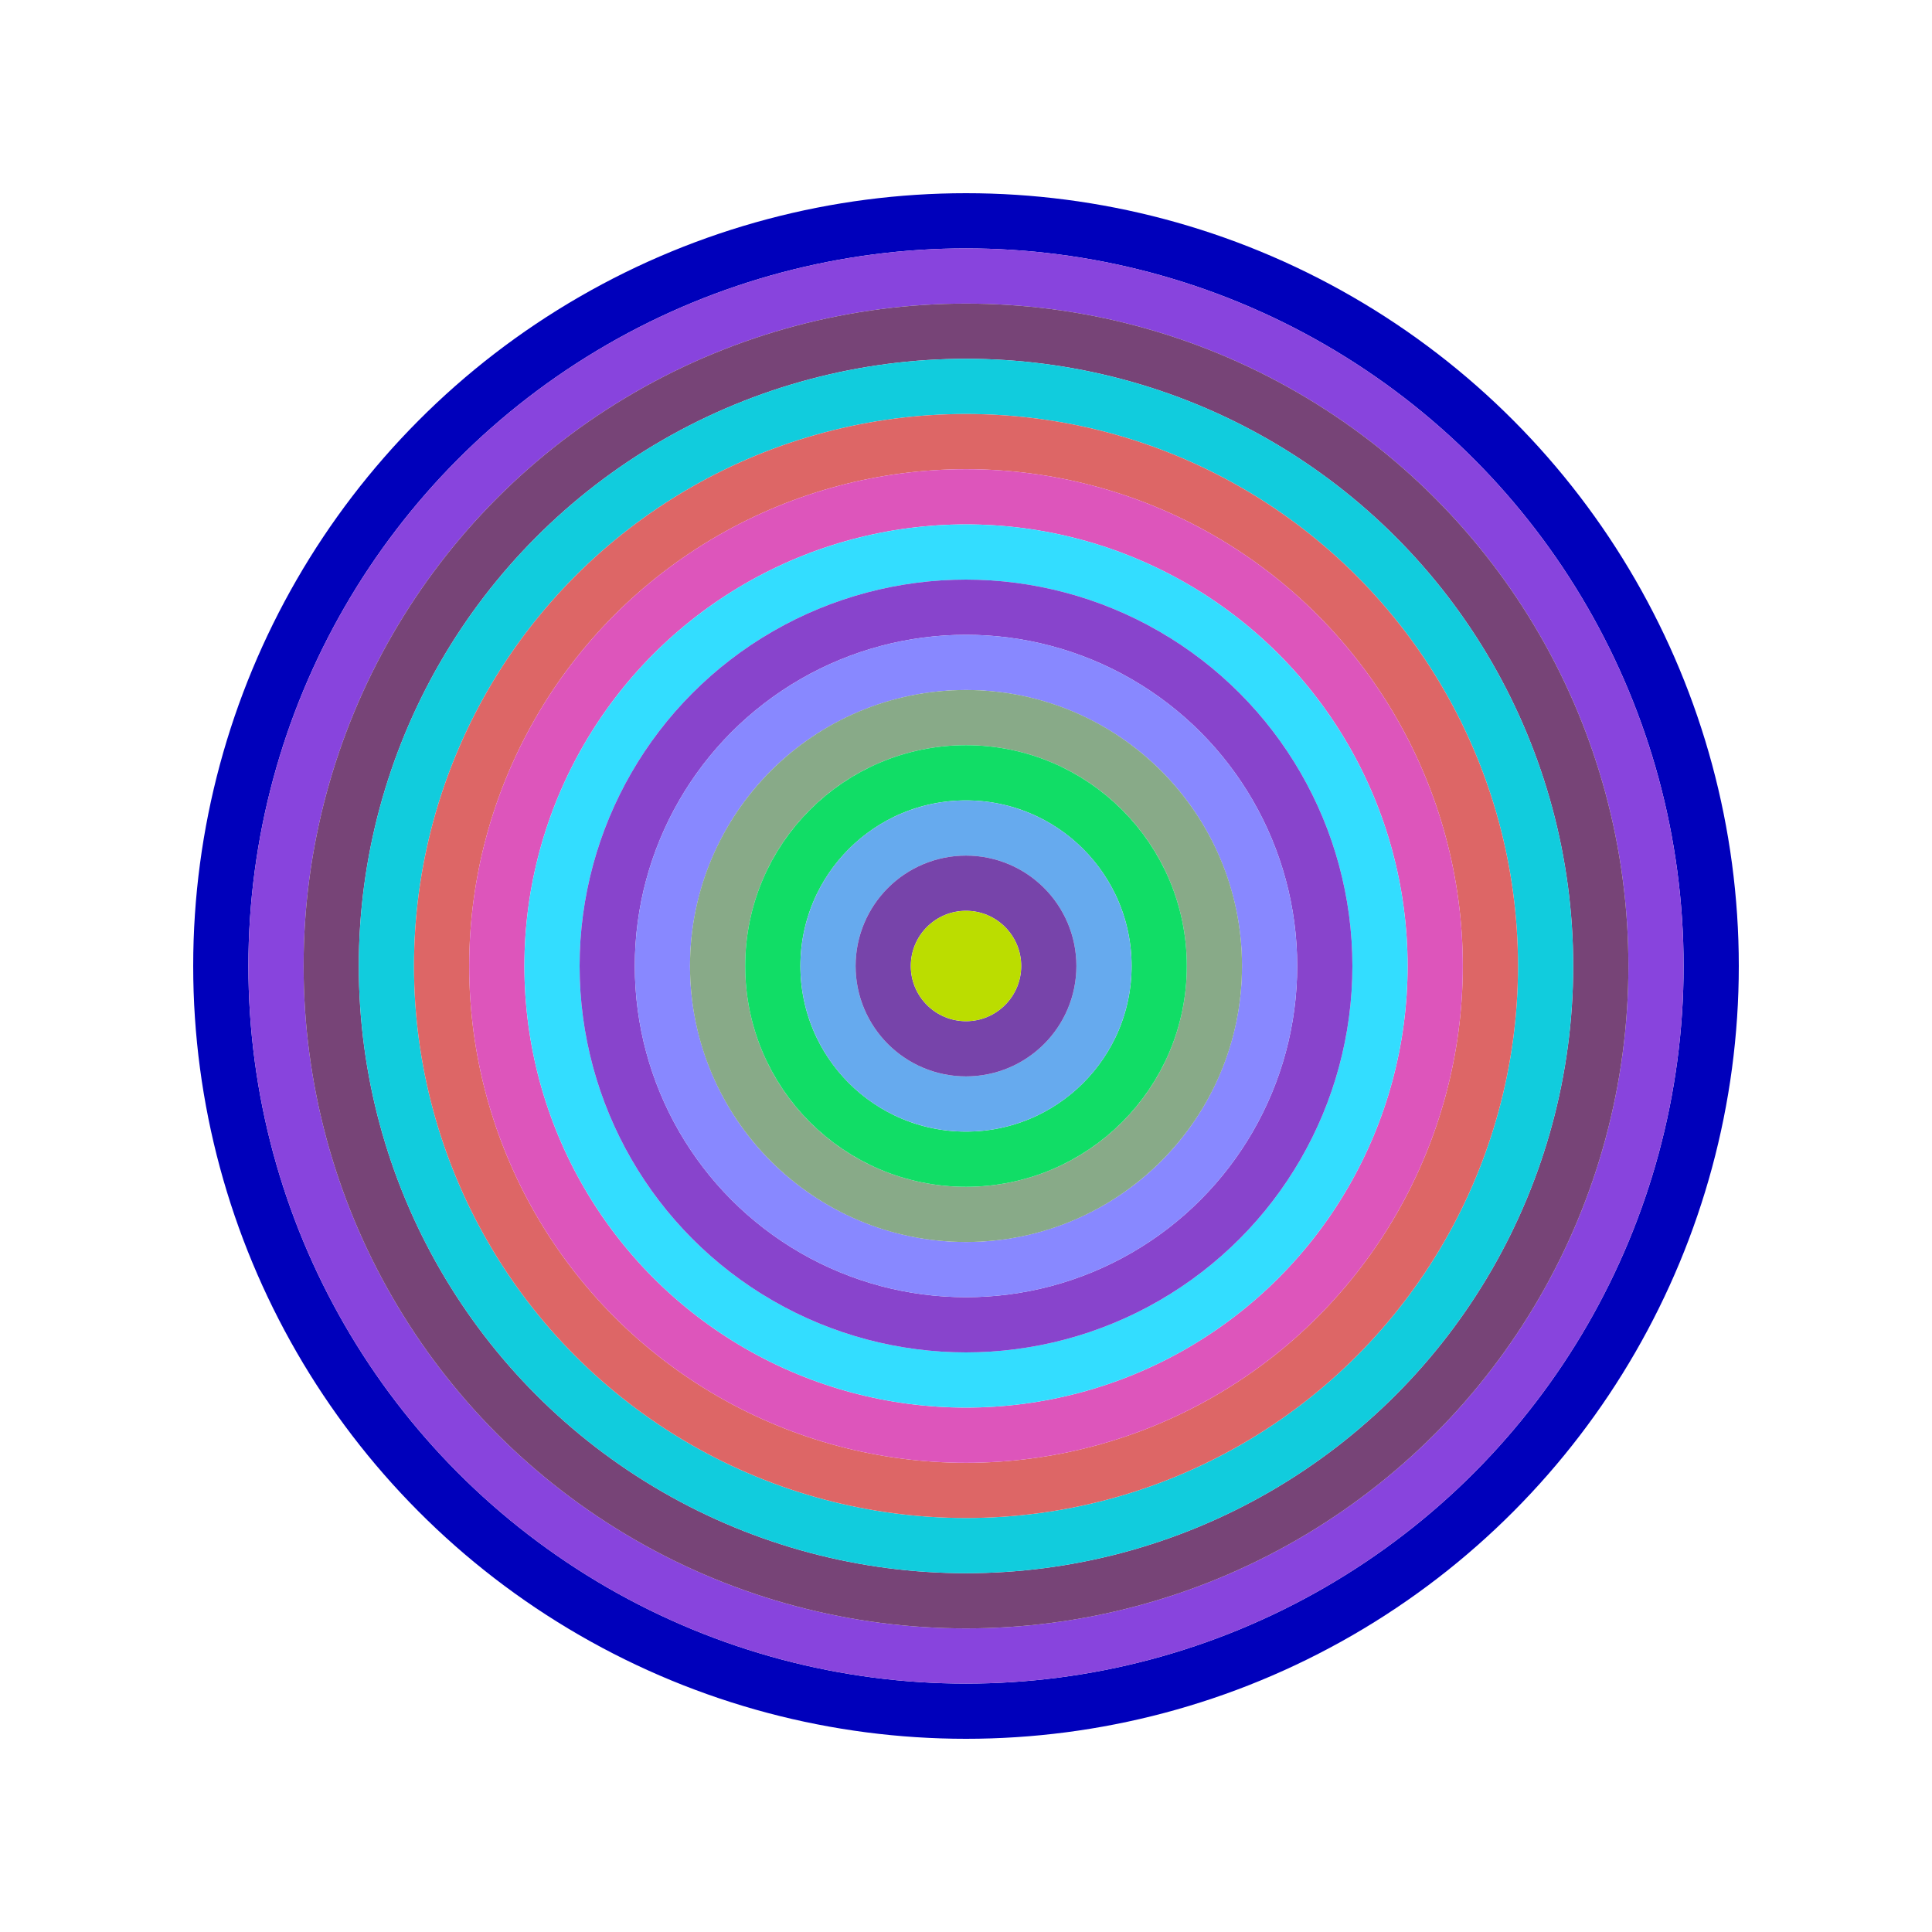
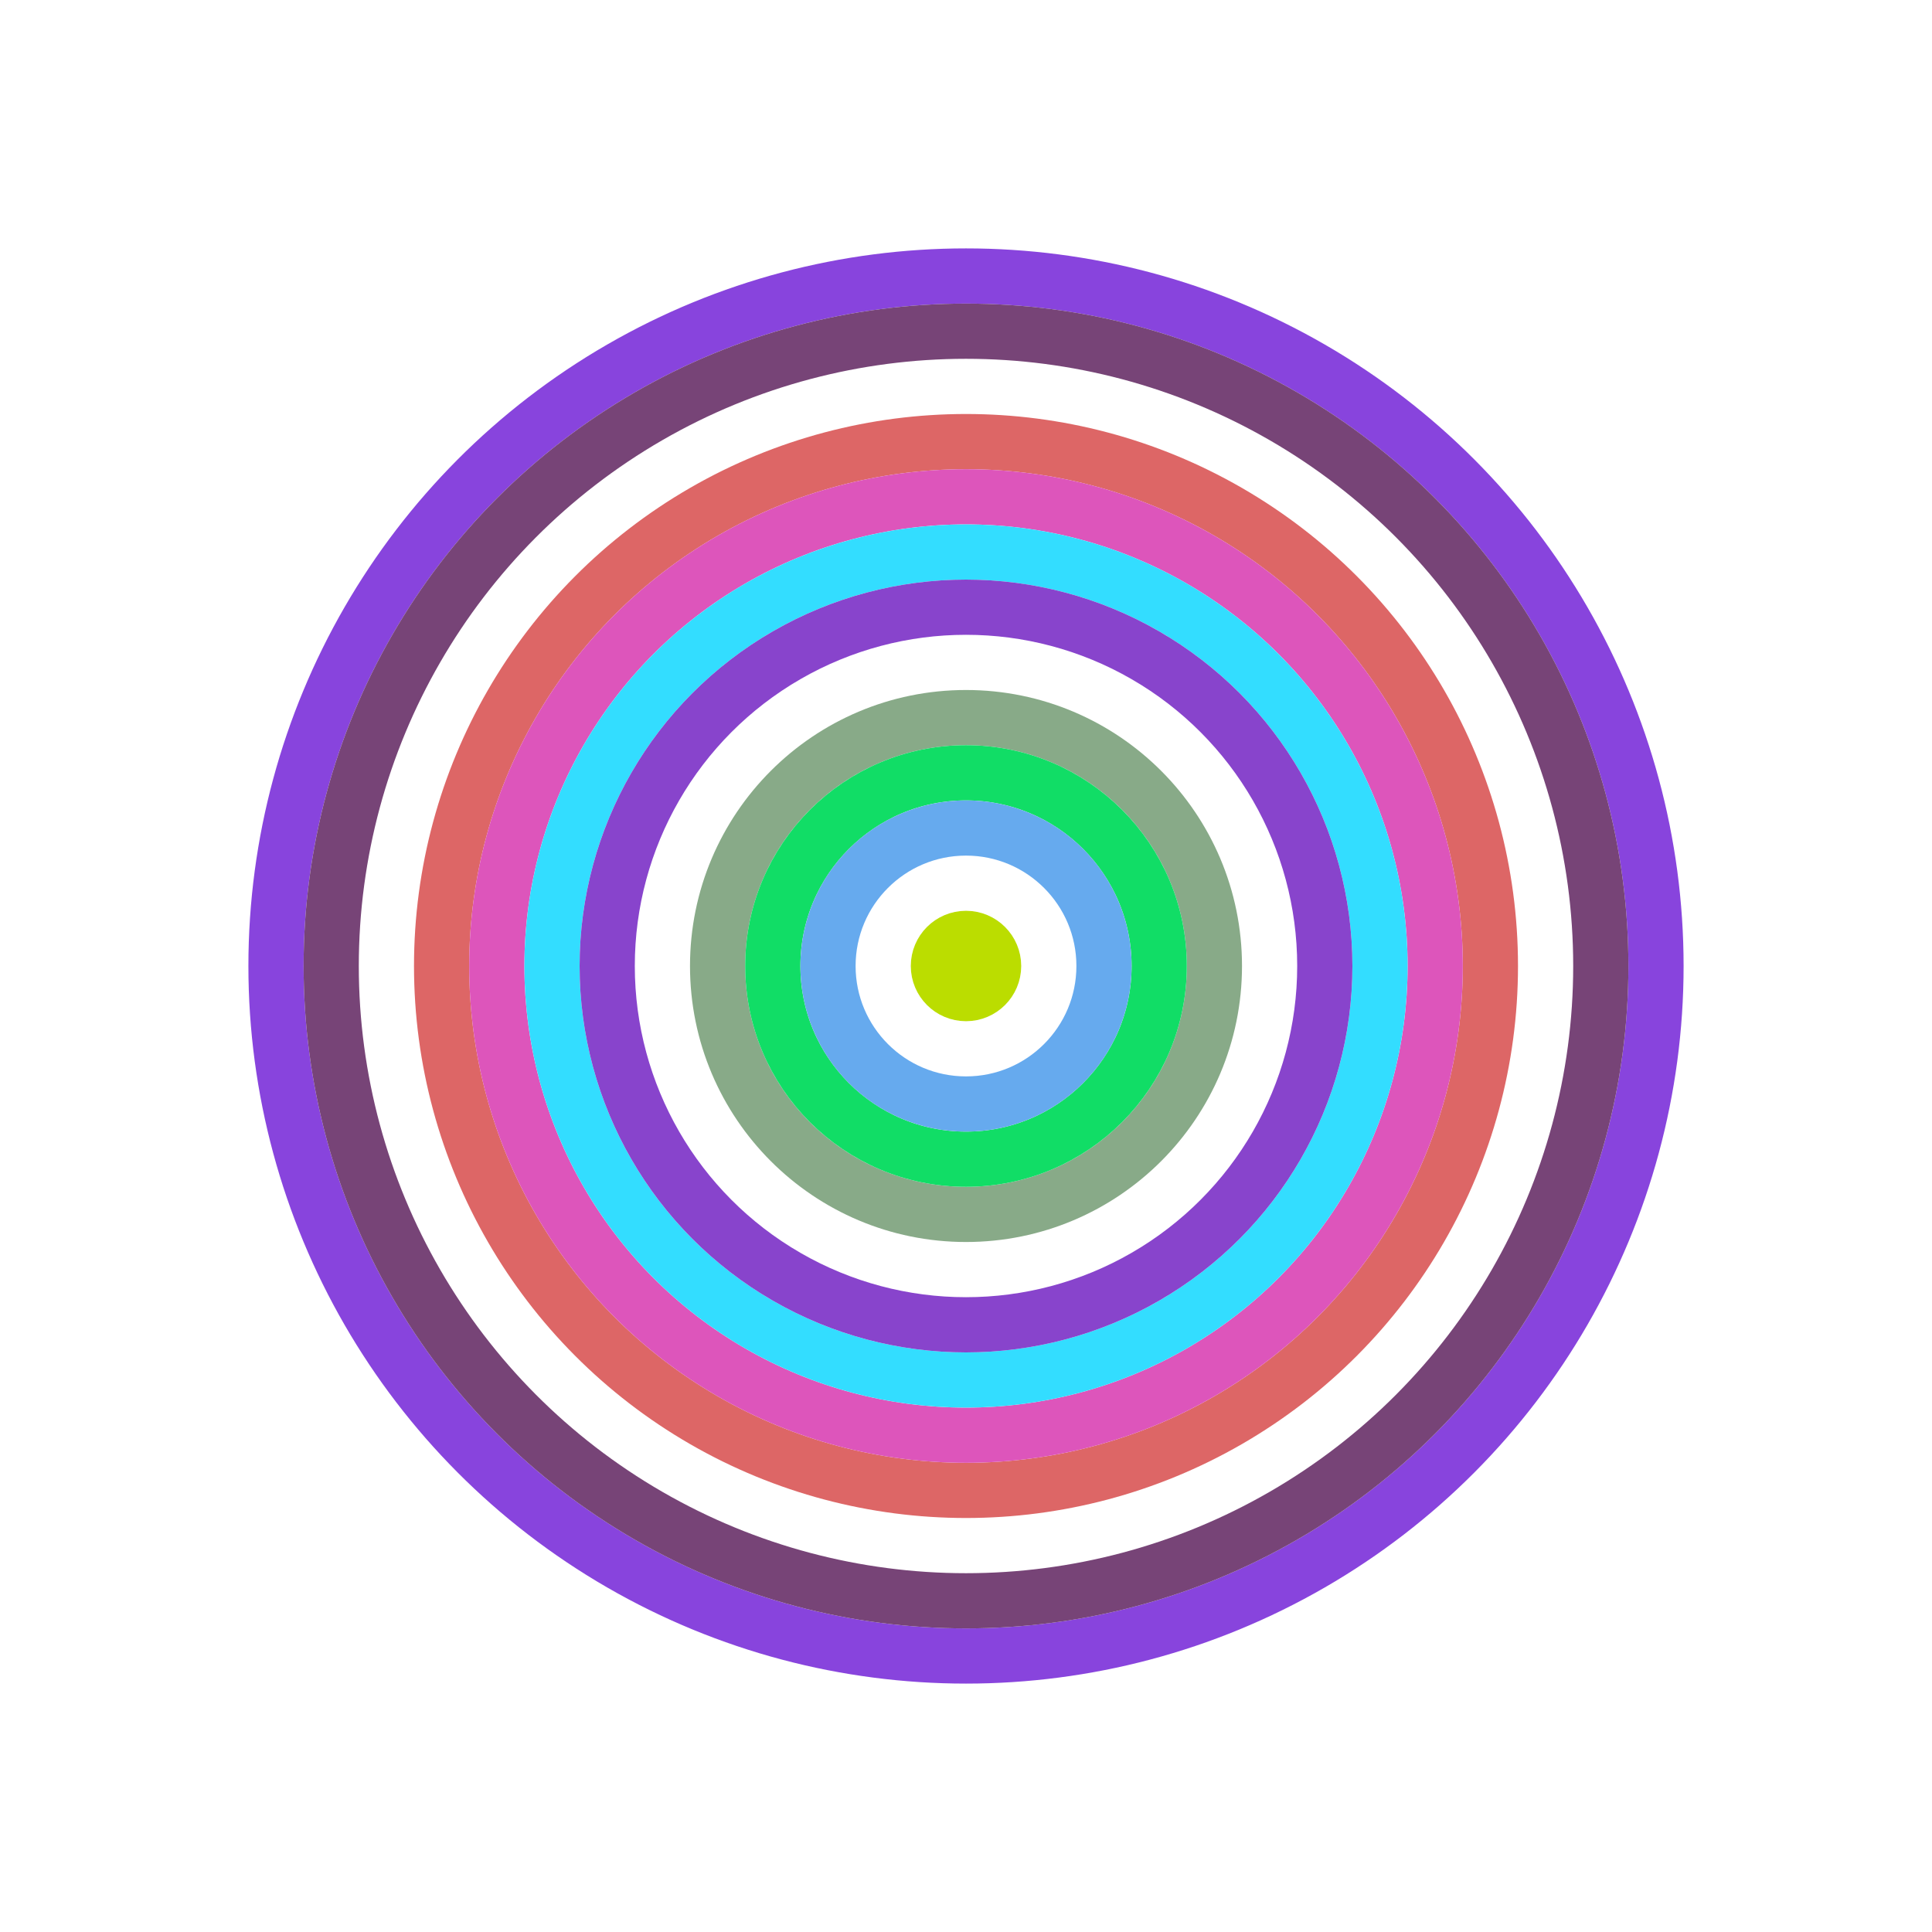
<svg xmlns="http://www.w3.org/2000/svg" id="0xB84D7471CDD66D5b3dF84C88F8A81d66ae74Abd0" viewBox="0 0 700 700">
  <style>.a{stroke-width:20;}</style>
  <g class="a" fill="none">
-     <circle cx="350" cy="350" r="270" stroke="#00B" />
    <circle cx="350" cy="350" r="250" stroke="#84D" />
    <circle cx="350" cy="350" r="230" stroke="#747" />
-     <circle cx="350" cy="350" r="210" stroke="#1CD" />
    <circle cx="350" cy="350" r="190" stroke="#D66" />
    <circle cx="350" cy="350" r="170" stroke="#D5b" />
    <circle cx="350" cy="350" r="150" stroke="#3dF" />
    <circle cx="350" cy="350" r="130" stroke="#84C" />
-     <circle cx="350" cy="350" r="110" stroke="#88F" />
    <circle cx="350" cy="350" r="90" stroke="#8A8" />
    <circle cx="350" cy="350" r="70" stroke="#1d6" />
    <circle cx="350" cy="350" r="50" stroke="#6ae" />
-     <circle cx="350" cy="350" r="30" stroke="#74A" />
    <circle cx="350" cy="350" r="10" stroke="#bd0" />
  </g>
</svg>